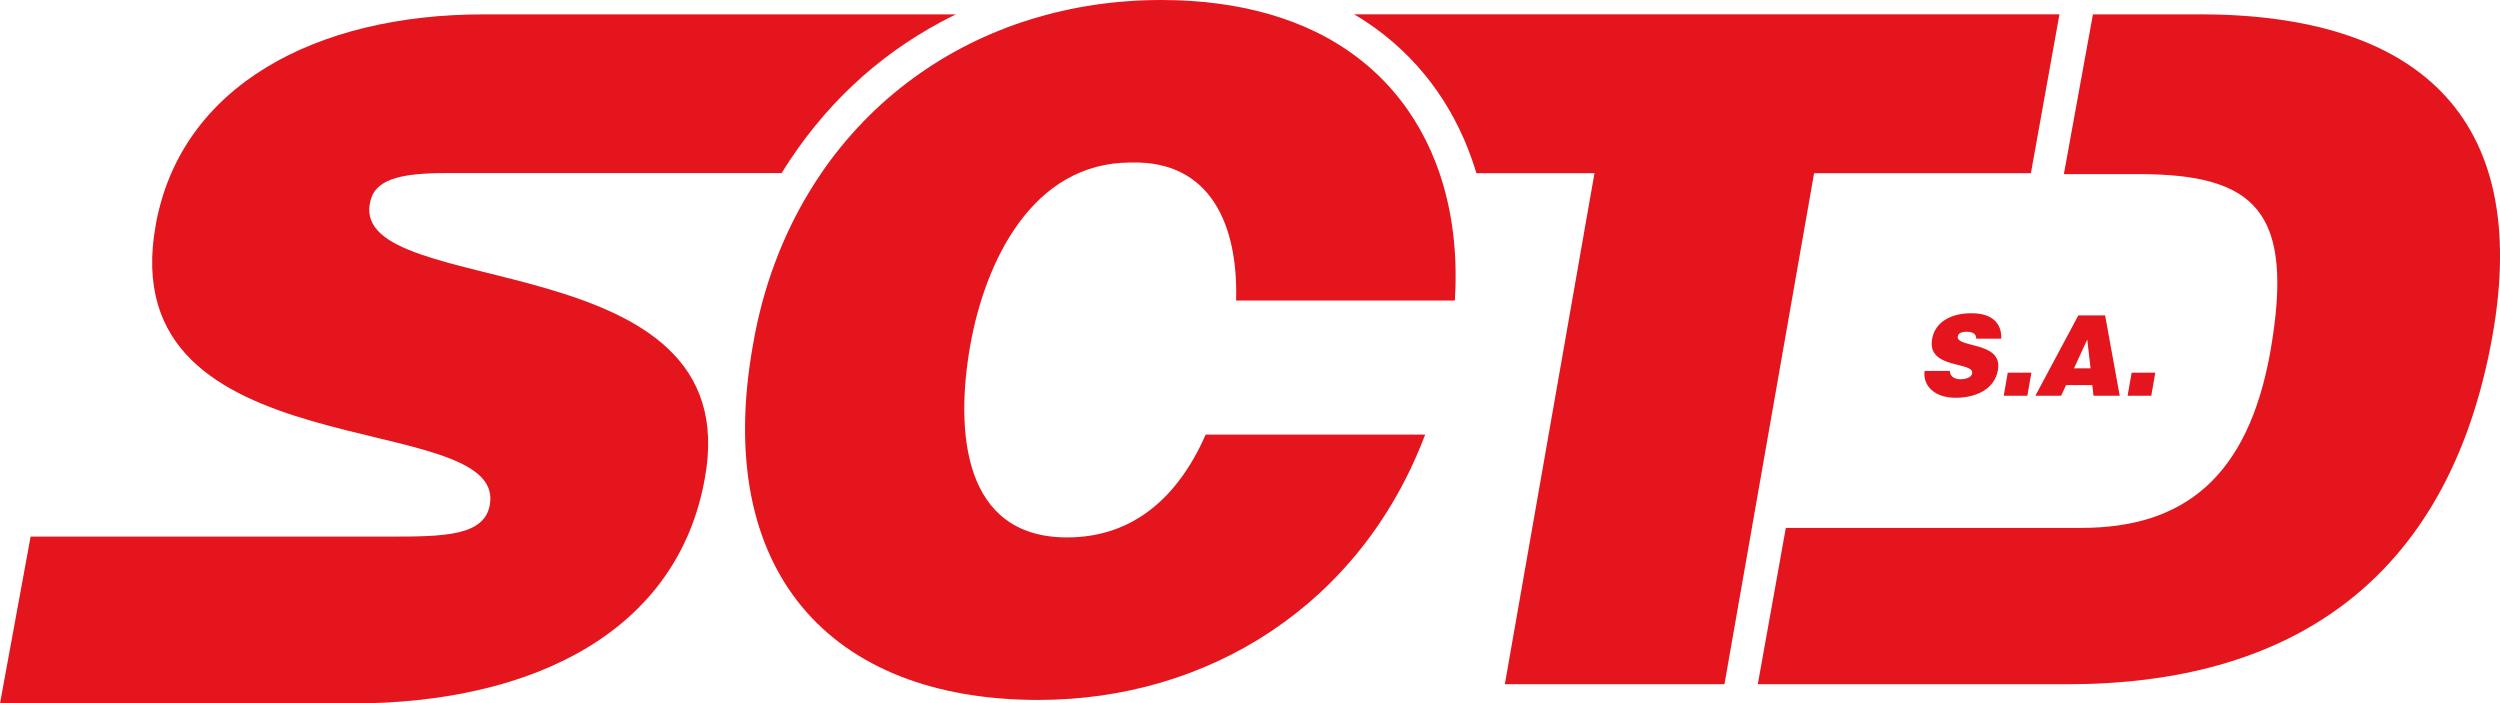
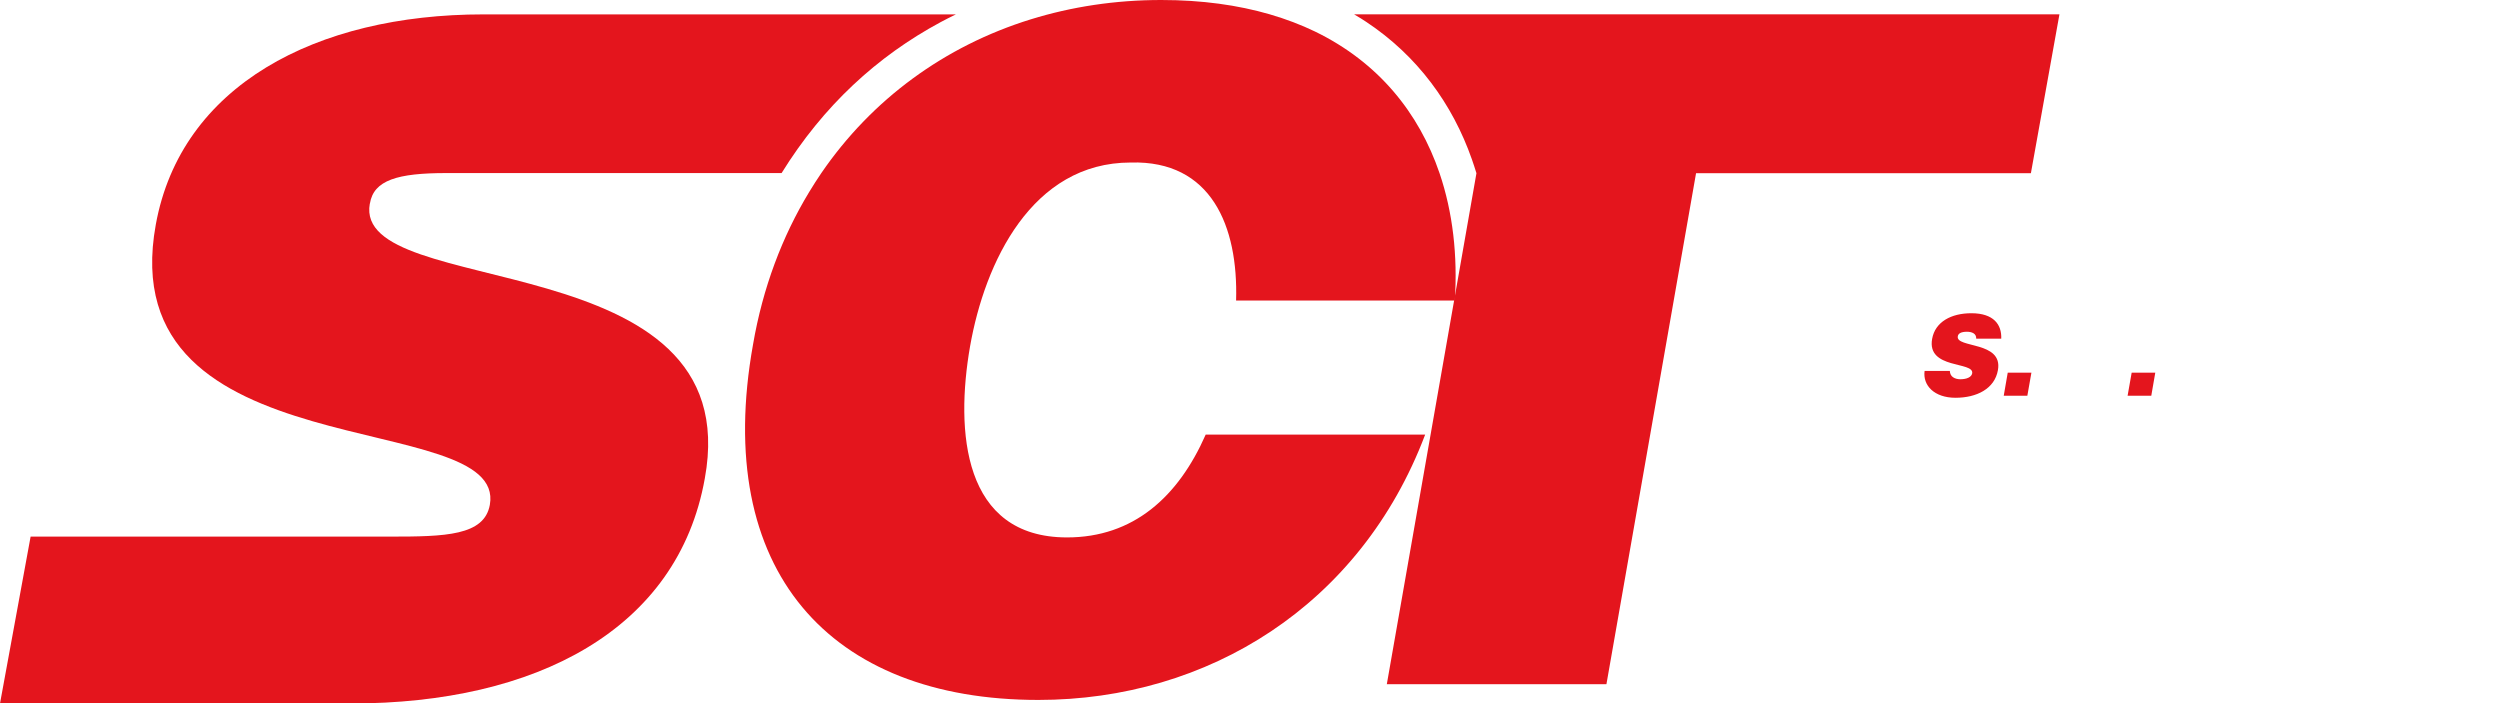
<svg xmlns="http://www.w3.org/2000/svg" id="uuid-b601870c-18ff-4869-929f-666ddade83a8" viewBox="0 0 338.89 95.36">
  <path d="M50.14,27.61c.5-3.2,3.78-4.15,10.34-4.15h45.47c5.65-9.12,12.95-15.83,21.56-20.46.68-.37,1.37-.71,2.07-1.05h-64.06c-22.7,0-40.99,9.68-44.4,28.49-6.18,33.82,47.68,24.59,45.28,38-.76,4.18-6.05,4.3-13.5,4.3H4.15L0,95.36h47.61c24.97,0,44.27-9.96,47.93-30.5,5.93-32.22-47.8-23.98-45.41-37.26Z" style="fill:#e4151d; stroke-width:0px;" />
-   <path d="M298.15,1.95h-14.44l-.12.65-3.82,21h10.1c15.89,0,21.19,5.05,17.91,23.96-3.03,17.15-11.77,24-25.65,24h-40.05l-3.8,21.19h42c29.14,0,51.54-13.12,57.6-47.3,5.3-29.89-10.47-43.51-39.73-43.51Z" style="fill:#e4151d; stroke-width:0px;" />
-   <path d="M275.3,23.48l3.87-21.54h-95.62c.55.32,1.09.66,1.61,1,6.99,4.62,11.74,11.18,14.36,18.65.22.62.42,1.25.62,1.89h16l-12.15,69.27h29.77l12.15-69.27h29.41Z" style="fill:#e4151d; stroke-width:0px;" />
-   <polygon points="109.56 25.79 109.56 25.79 109.56 25.79 109.56 25.79" style="fill:#e4151d; stroke-width:0px;" />
+   <path d="M275.3,23.48l3.87-21.54h-95.62c.55.32,1.09.66,1.61,1,6.99,4.62,11.74,11.18,14.36,18.65.22.62.42,1.25.62,1.89l-12.15,69.27h29.77l12.15-69.27h29.41Z" style="fill:#e4151d; stroke-width:0px;" />
  <path d="M266.62,44.97c.35,0,.65.06.89.2.23.14.39.36.38.74h3.39c.08-1.91-1.03-3.45-4.05-3.45-2.72,0-4.91,1.16-5.32,3.48-.74,4.16,5.72,3.02,5.43,4.67-.09.51-.73.8-1.62.8-.35,0-.71-.09-.97-.27-.27-.18-.42-.47-.44-.86h-3.42c-.27,1.97,1.32,3.64,4.19,3.64s5.31-1.22,5.75-3.75c.71-3.96-5.73-2.95-5.44-4.58.06-.39.45-.62,1.24-.62Z" style="fill:#e4151d; stroke-width:0px;" />
  <polygon points="271.62 53.64 274.82 53.64 275.37 50.52 272.16 50.52 271.62 53.64" style="fill:#e4151d; stroke-width:0px;" />
-   <path d="M280.07,52.2h3.55l.17,1.44h3.55l-1.98-10.89h-3.63l-5.82,10.89h3.49l.67-1.44ZM282.94,46.03l.45,3.9h-2.25l1.8-3.9Z" style="fill:#e4151d; stroke-width:0px;" />
  <polygon points="288.96 50.52 288.41 53.64 291.62 53.64 292.16 50.52 288.96 50.52" style="fill:#e4151d; stroke-width:0px;" />
  <path d="M178.25,4.27c-1.89-.91-3.93-1.69-6.13-2.33-4.31-1.25-9.19-1.94-14.71-1.94-6.21,0-12.15.91-17.68,2.62-11.69,3.62-21.56,10.86-28.4,20.85-.56.82-1.1,1.67-1.63,2.54-3.67,6.05-6.3,13-7.62,20.68-5.51,30.67,10.39,48.19,38.68,48.19,22.96,0,43.68-12.82,52.43-35.97h-29.75c-3.72,8.45-9.8,13.94-18.8,13.94-14.14,0-15.15-14.39-13.14-25.91,2-11.39,8.38-24.91,21.78-24.91,10.93-.31,14.58,8.64,14.28,18.71h29.65c.39-6.05-.26-11.94-2.07-17.26-2.79-8.19-8.31-15.05-16.89-19.21Z" style="fill:#e4151d; stroke-width:0px;" />
</svg>